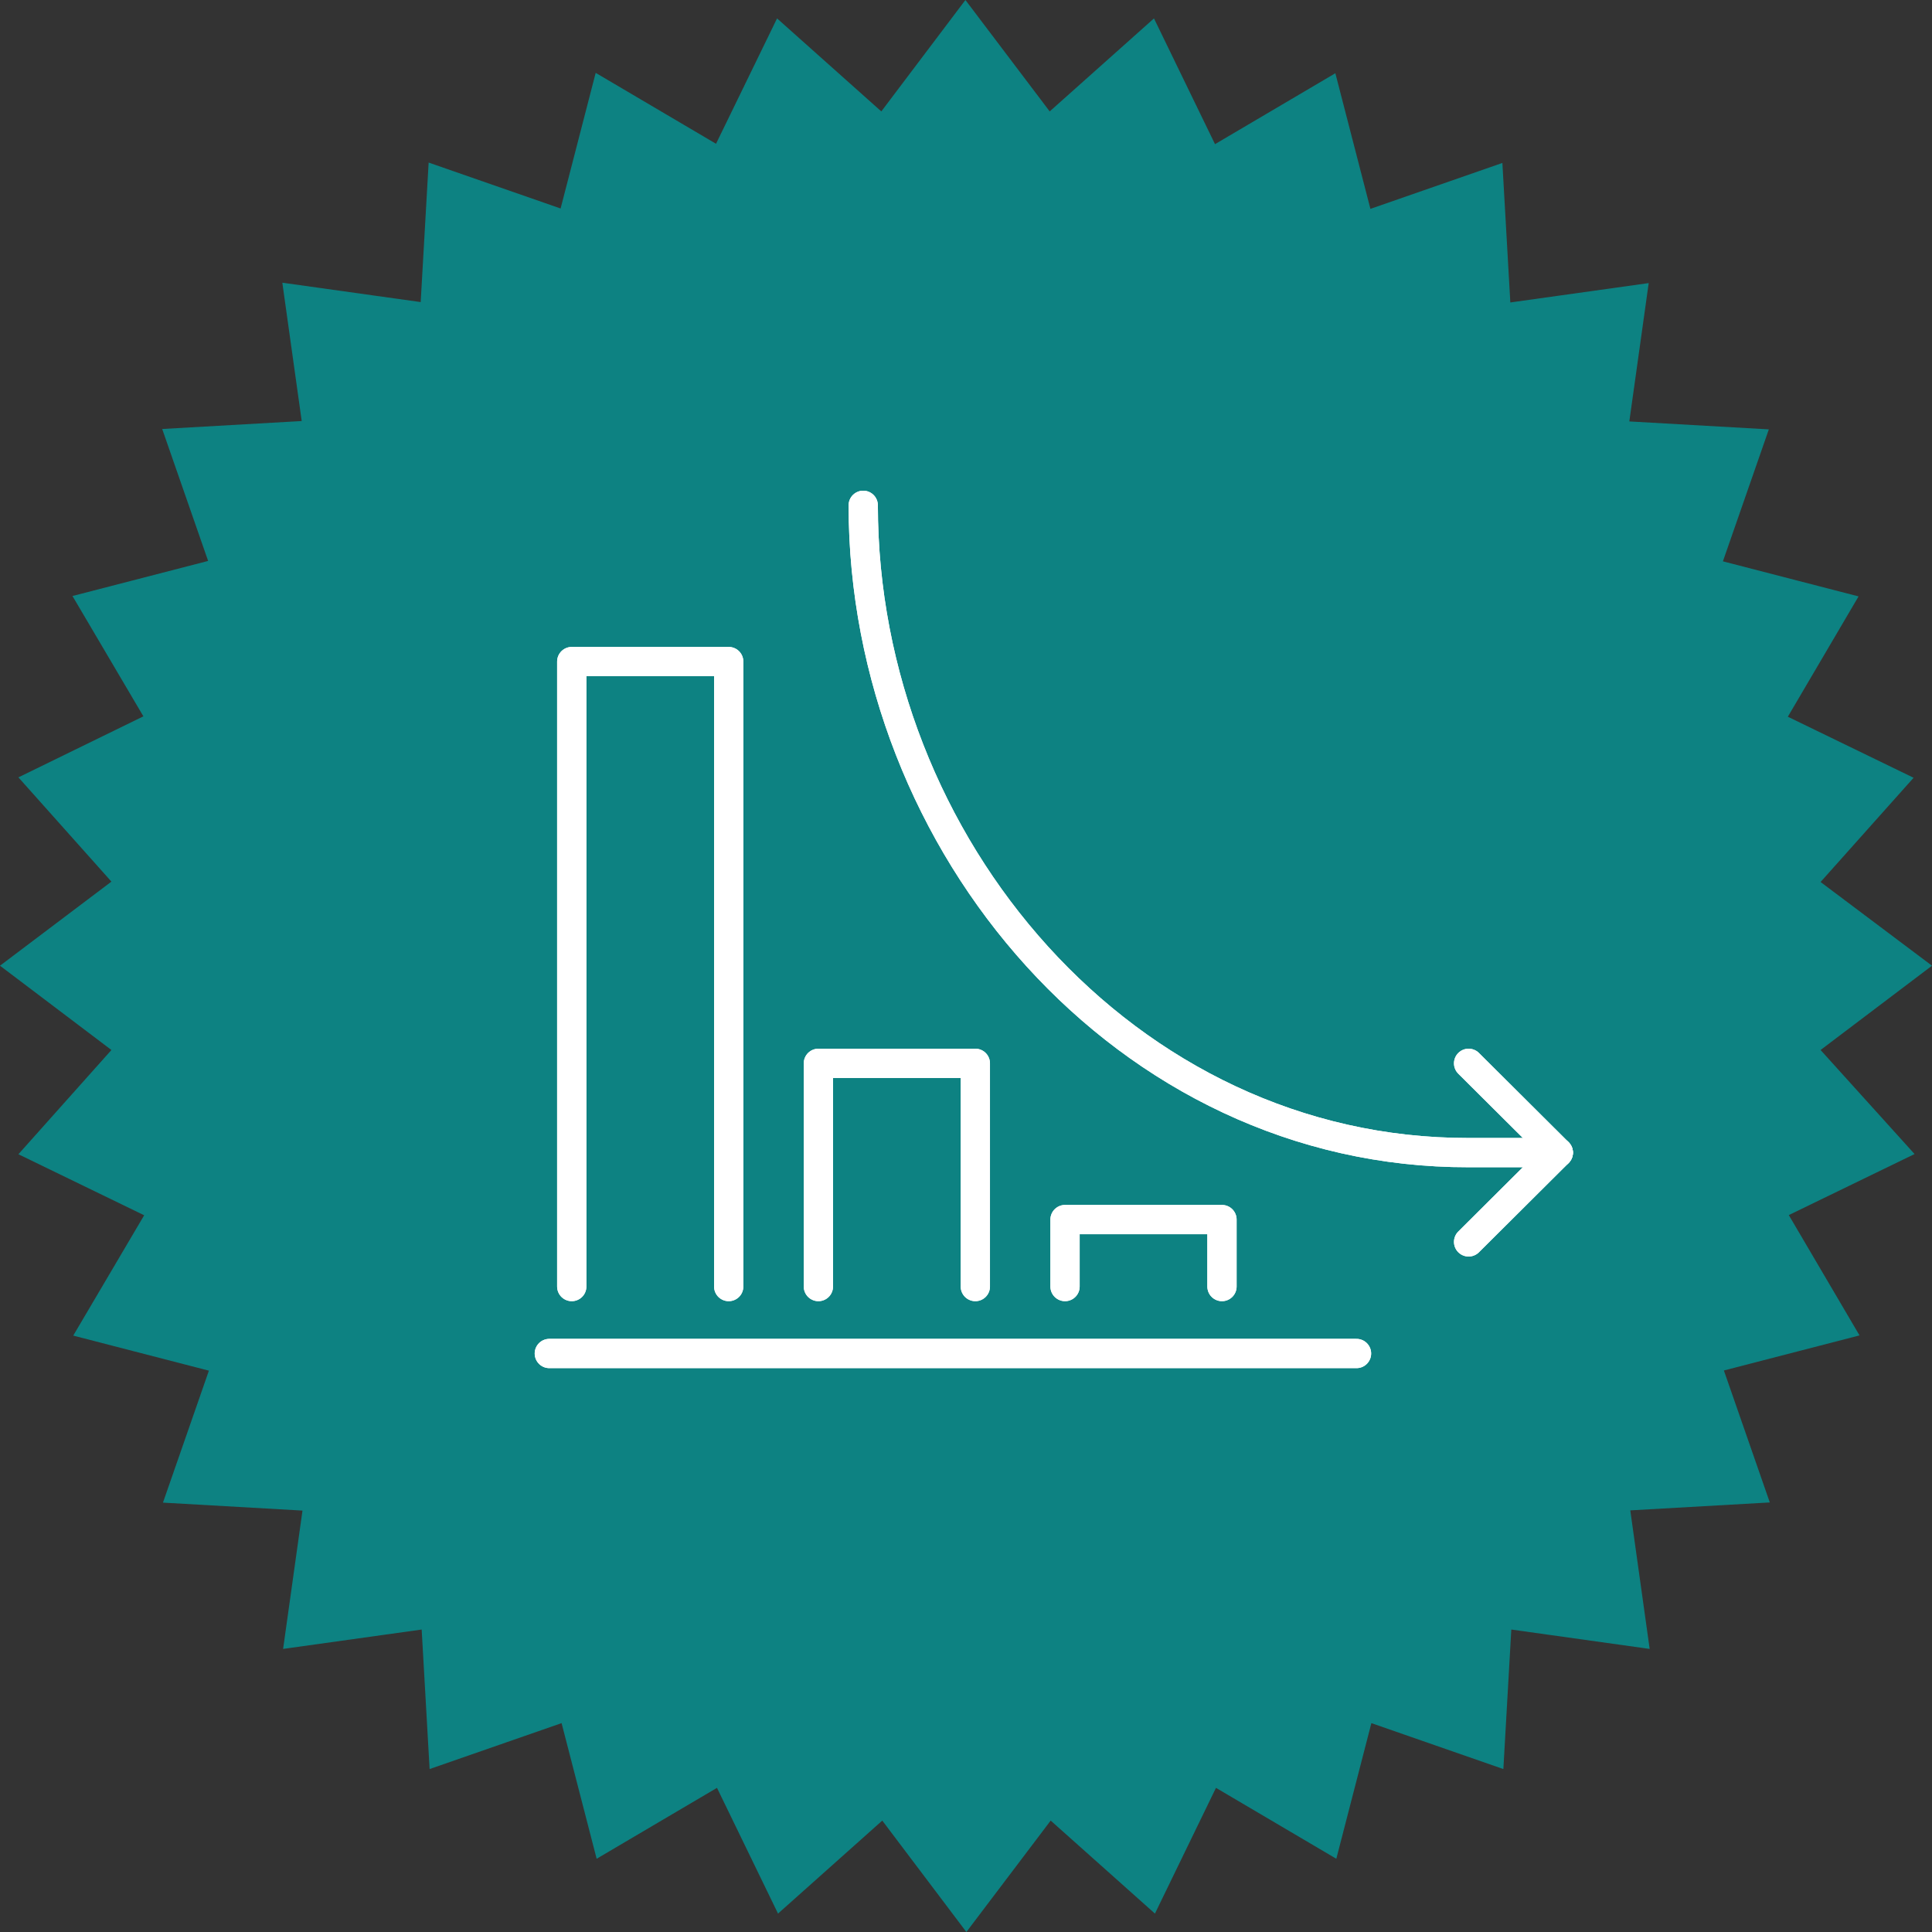
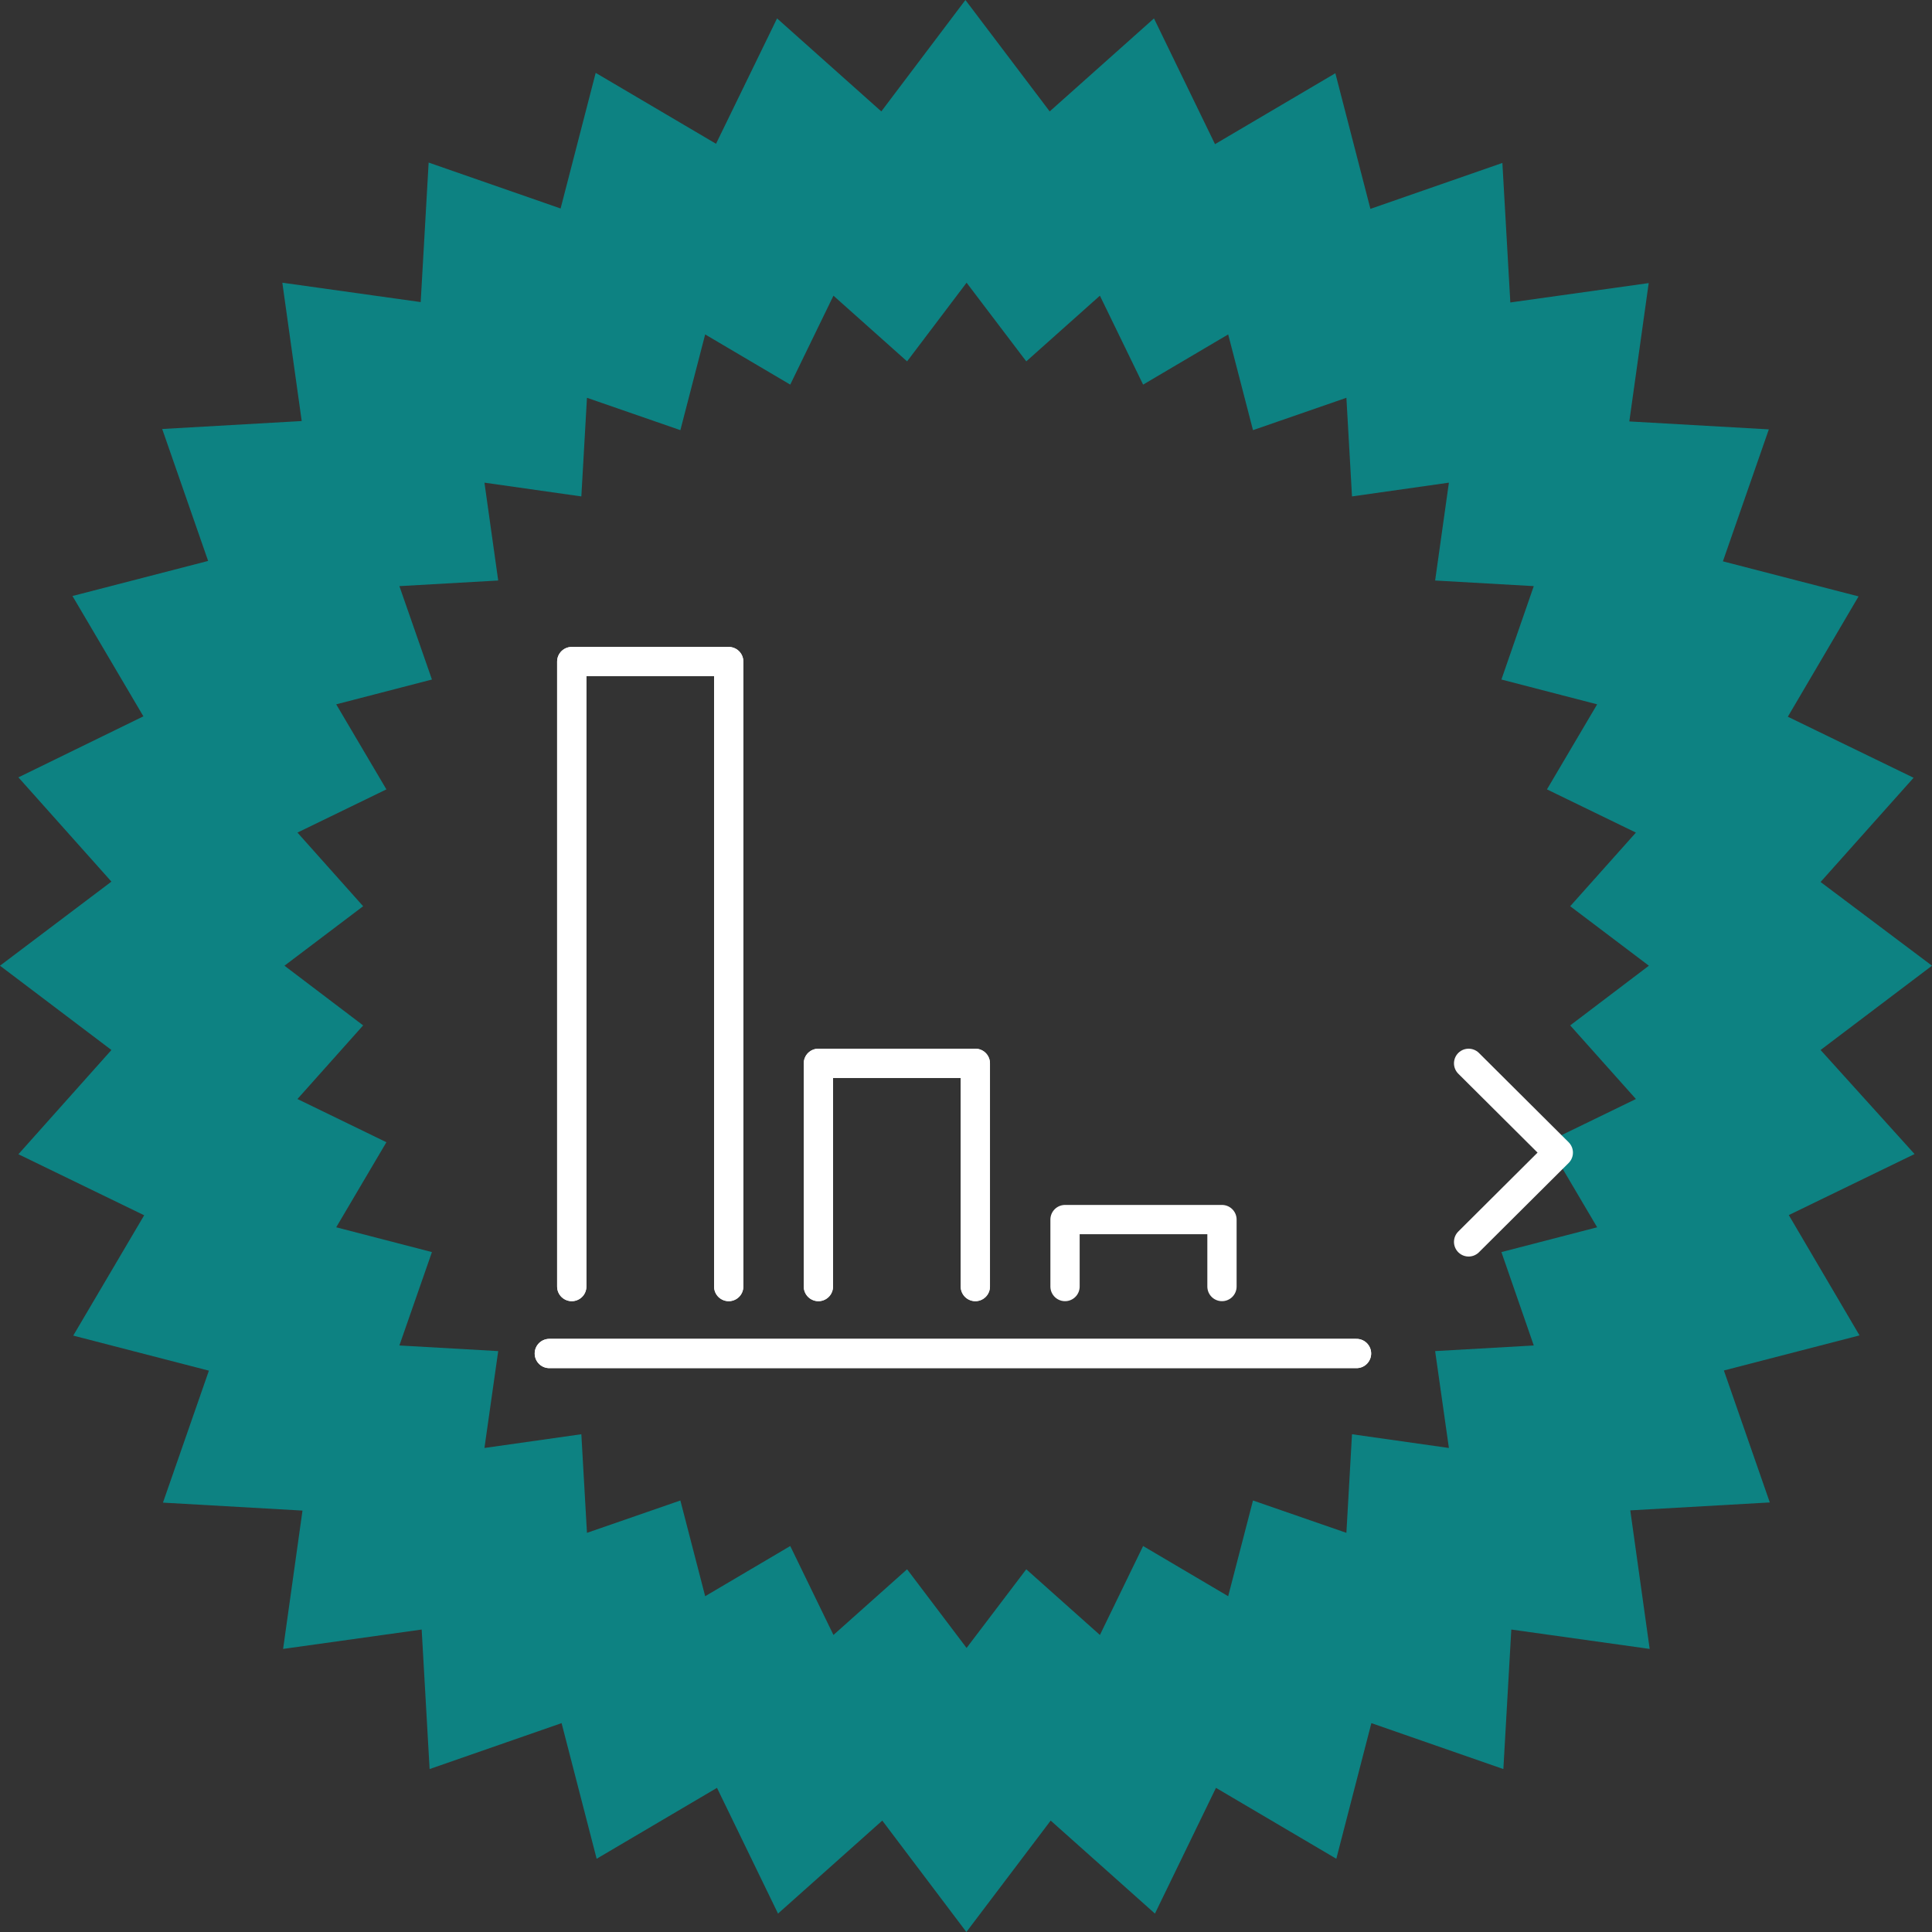
<svg xmlns="http://www.w3.org/2000/svg" width="132" height="132" viewBox="0 0 132 132" fill="none">
  <rect x="0" y="0" width="132" height="132" fill="#333333" stroke="none" />
-   <circle cx="66" cy="66" r="56" fill="#0D8282" />
  <path d="M124.387 71.739L132 65.98L124.387 60.261L130.742 53.139L122.15 48.969L126.982 40.748L117.714 38.352L120.852 29.336L111.32 28.794L112.644 19.341L103.19 20.665L102.647 11.133L93.631 14.271L91.235 5.004L83.013 9.849L78.843 1.258L71.719 7.612L65.96 0L60.214 7.612L53.091 1.258L48.921 9.823L40.699 4.978L38.302 14.245L29.286 11.107L28.743 20.639L19.29 19.315L20.614 28.767L11.082 29.31L14.22 38.325L4.952 40.721L9.797 48.942L1.258 53.112L7.613 60.235L0 65.98L7.613 71.739L1.258 78.861L9.85 83.031L5.004 91.252L14.272 93.648L11.134 102.664L20.667 103.207L19.343 112.659L28.81 111.335L29.352 120.867L38.369 117.729L40.765 126.996L48.987 122.151L53.157 130.742L60.28 124.388L66.026 132L71.786 124.388L78.909 130.742L83.079 122.151L91.301 126.996L93.697 117.729L102.714 120.867L103.257 111.335L112.71 112.659L111.386 103.193L120.918 102.651L117.781 93.635L127.048 91.239L122.216 83.018L130.808 78.848L124.387 71.739ZM111.77 75.088L105.693 78.04L109.122 83.852L102.581 85.546L104.792 91.927L98.053 92.311L98.993 98.93L92.373 97.991L91.99 104.729L85.608 102.518L83.913 109.058L78.101 105.629L75.149 111.706L70.118 107.218L66.04 112.593L61.975 107.218L56.944 111.706L53.992 105.629L48.179 109.058L46.485 102.518L40.103 104.729L39.719 97.991L33.099 98.93L34.039 92.311L27.287 91.927L29.511 85.546L22.971 83.852L26.4 78.04L20.323 75.088L24.811 70.058L19.436 65.98L24.811 61.916L20.323 56.885L26.4 53.933L22.971 48.122L29.511 46.427L27.287 40.046L34.039 39.662L33.099 32.977L39.719 33.917L40.103 27.178L46.485 29.389L48.179 22.849L53.992 26.278L56.944 20.202L61.975 24.69L66.04 19.315L70.118 24.69L75.149 20.202L78.101 26.278L83.913 22.849L85.608 29.389L91.99 27.178L92.373 33.917L98.993 32.977L98.053 39.662L104.792 40.046L102.581 46.427L109.122 48.122L105.693 53.933L111.77 56.885L107.281 61.916L112.657 65.98L107.281 70.058L111.77 75.088Z" fill="#0D8282" />
  <g clip-path="url(#clip0_321_1225)">
    <path d="M39.064 87.9V45.2H49.787V87.9" stroke="white" stroke-width="2" stroke-linecap="round" stroke-linejoin="round" />
    <path d="M55.915 87.9V72.65H66.638V87.9" stroke="white" stroke-width="2" stroke-linecap="round" stroke-linejoin="round" />
    <path d="M72.766 87.9V83.325H83.489V87.9" stroke="white" stroke-width="2" stroke-linecap="round" stroke-linejoin="round" />
-     <path d="M58.979 34.525C58.979 57.705 76.902 78.796 100.34 78.75H106.468" stroke="white" stroke-width="2" stroke-linecap="round" stroke-linejoin="round" />
    <path d="M100.34 72.65L106.468 78.75L100.34 84.85" stroke="white" stroke-width="2" stroke-linecap="round" stroke-linejoin="round" />
    <path d="M37.532 92.475H92.681" stroke="white" stroke-width="2" stroke-linecap="round" stroke-linejoin="round" />
    <path d="M39.064 87.9V45.2H49.787V87.9" stroke="white" stroke-width="2" stroke-linecap="round" stroke-linejoin="round" />
    <path d="M55.915 87.9V72.65H66.638V87.9" stroke="white" stroke-width="2" stroke-linecap="round" stroke-linejoin="round" />
-     <path d="M72.766 87.9V83.325H83.489V87.9" stroke="white" stroke-width="2" stroke-linecap="round" stroke-linejoin="round" />
-     <path d="M58.979 34.525C58.979 57.705 76.902 78.796 100.34 78.75H106.468" stroke="white" stroke-width="2" stroke-linecap="round" stroke-linejoin="round" />
-     <path d="M100.34 72.65L106.468 78.75L100.34 84.85" stroke="white" stroke-width="2" stroke-linecap="round" stroke-linejoin="round" />
    <path d="M37.532 92.475H92.681" stroke="white" stroke-width="2" stroke-linecap="round" stroke-linejoin="round" />
  </g>
  <defs>
    <clipPath id="clip0_321_1225">
      <rect width="72" height="61" fill="white" transform="translate(36 33)" />
    </clipPath>
  </defs>
</svg>